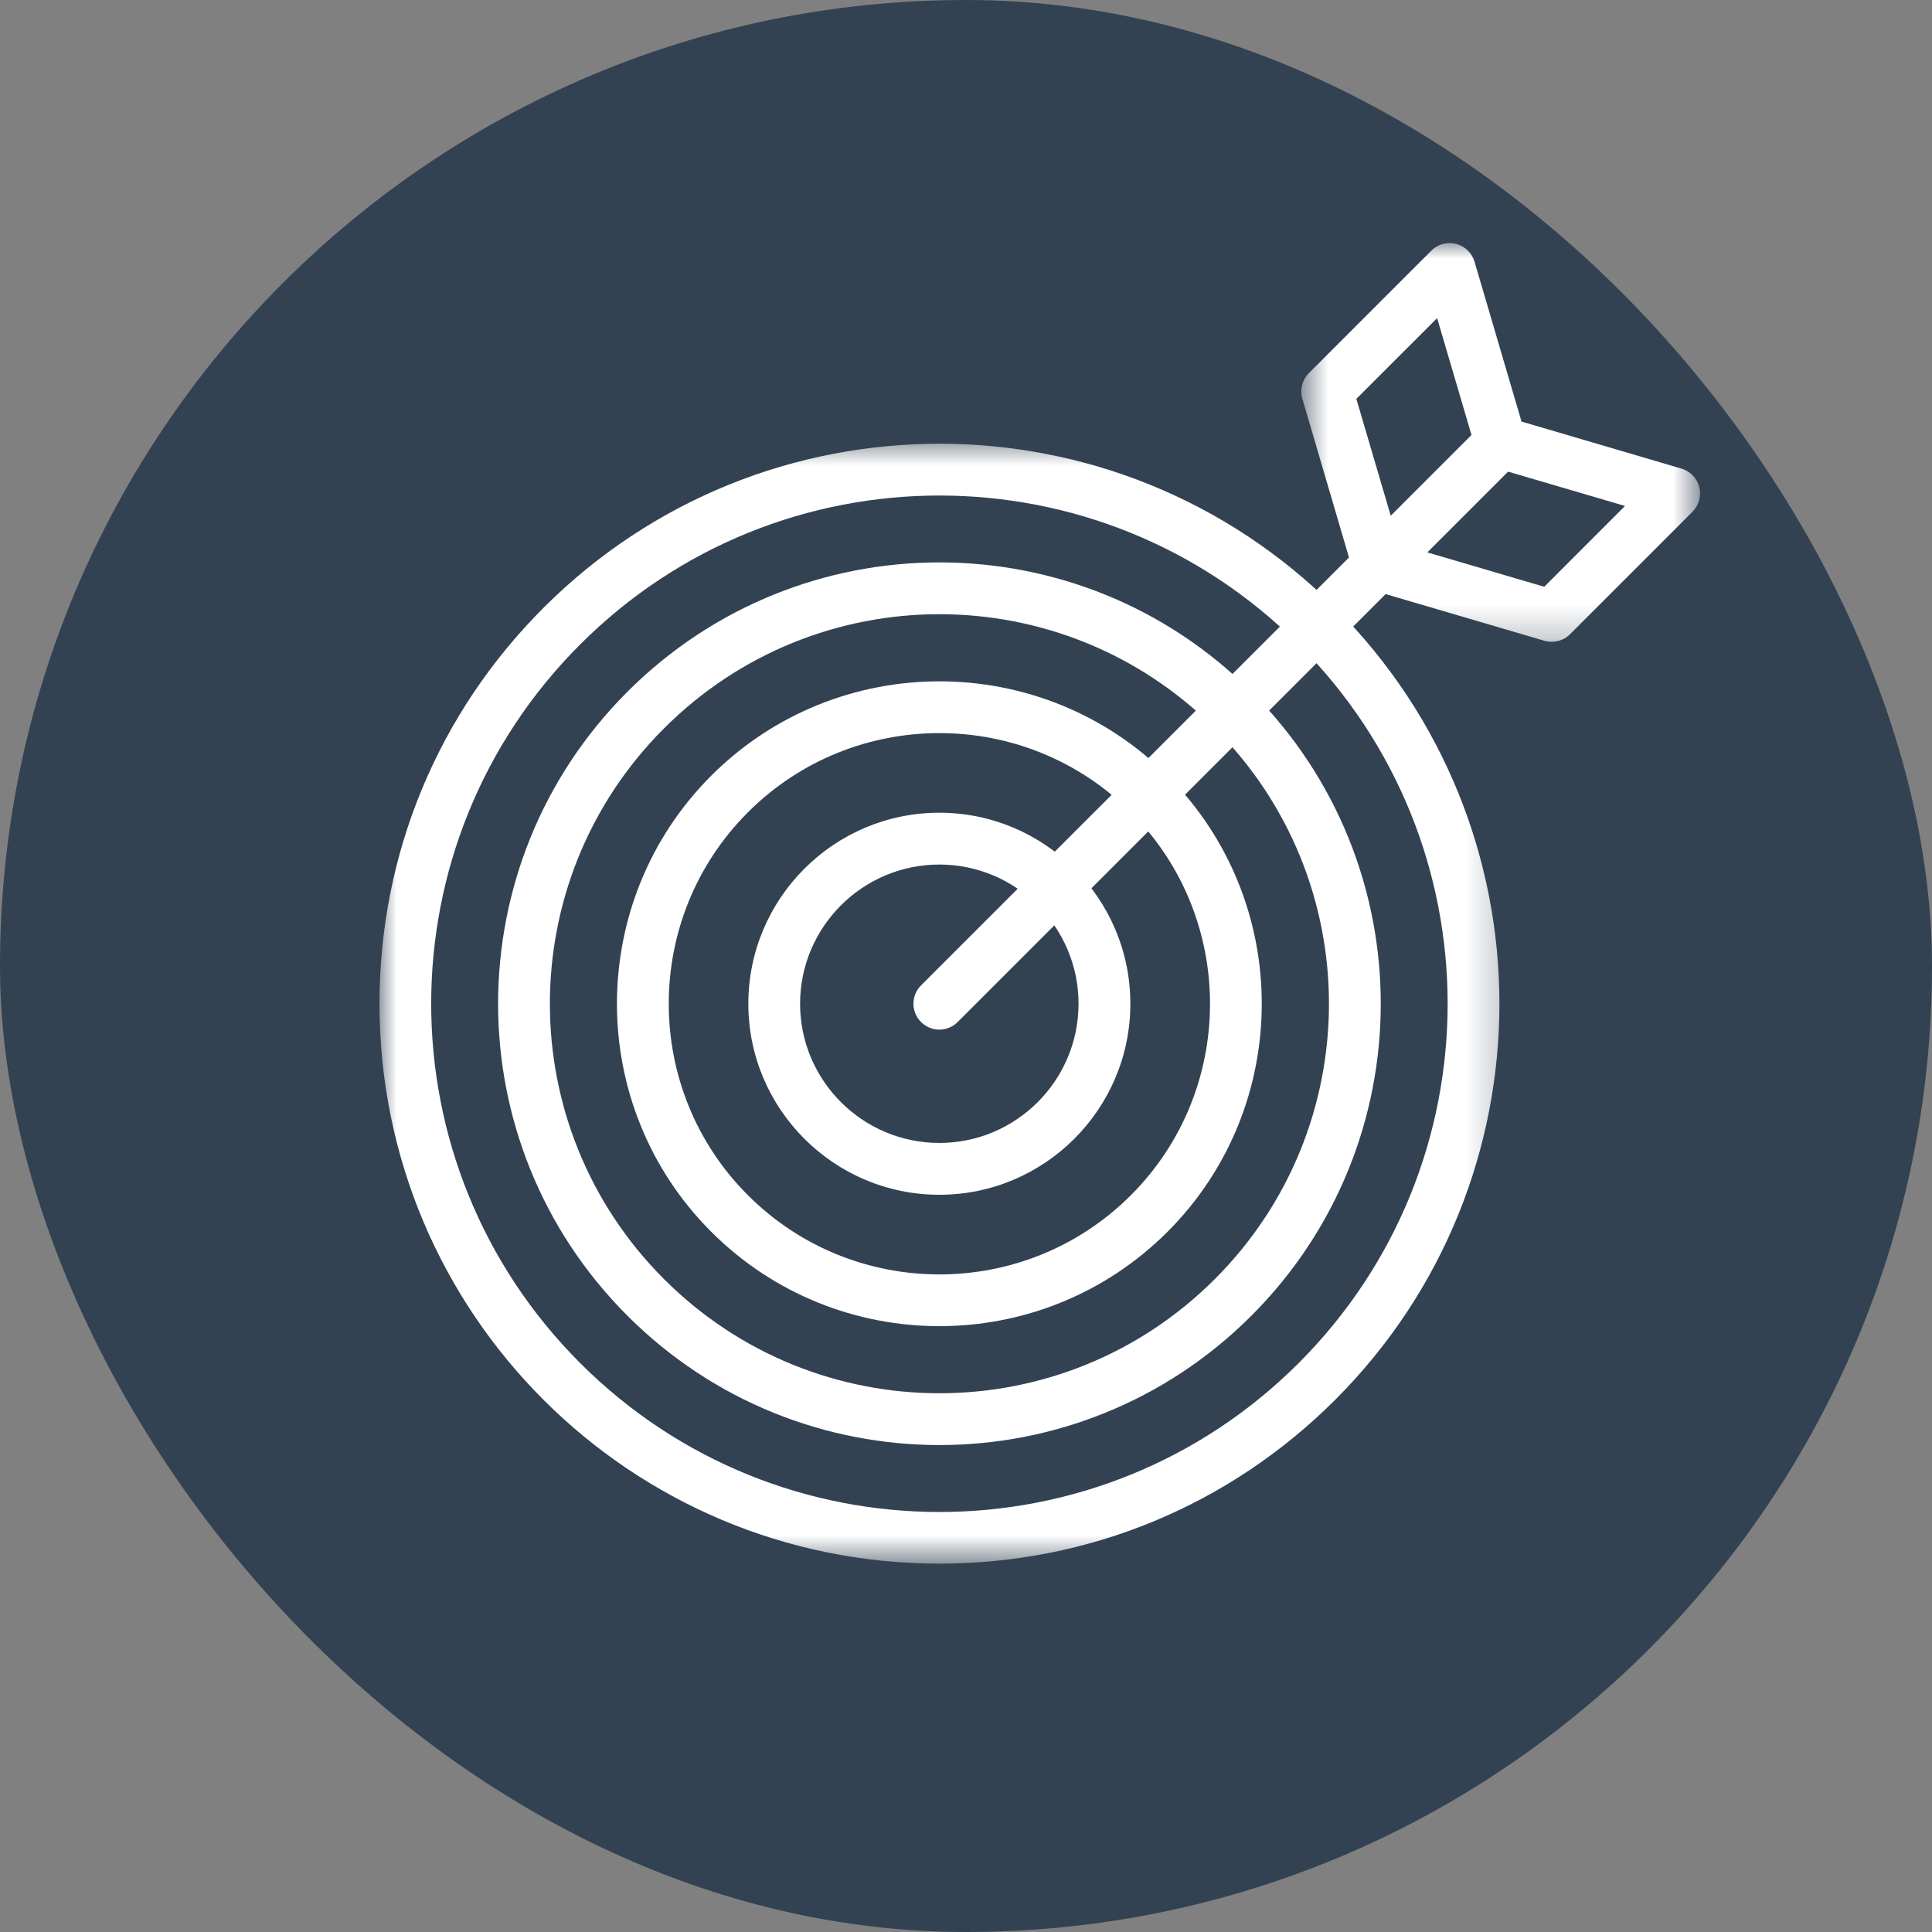
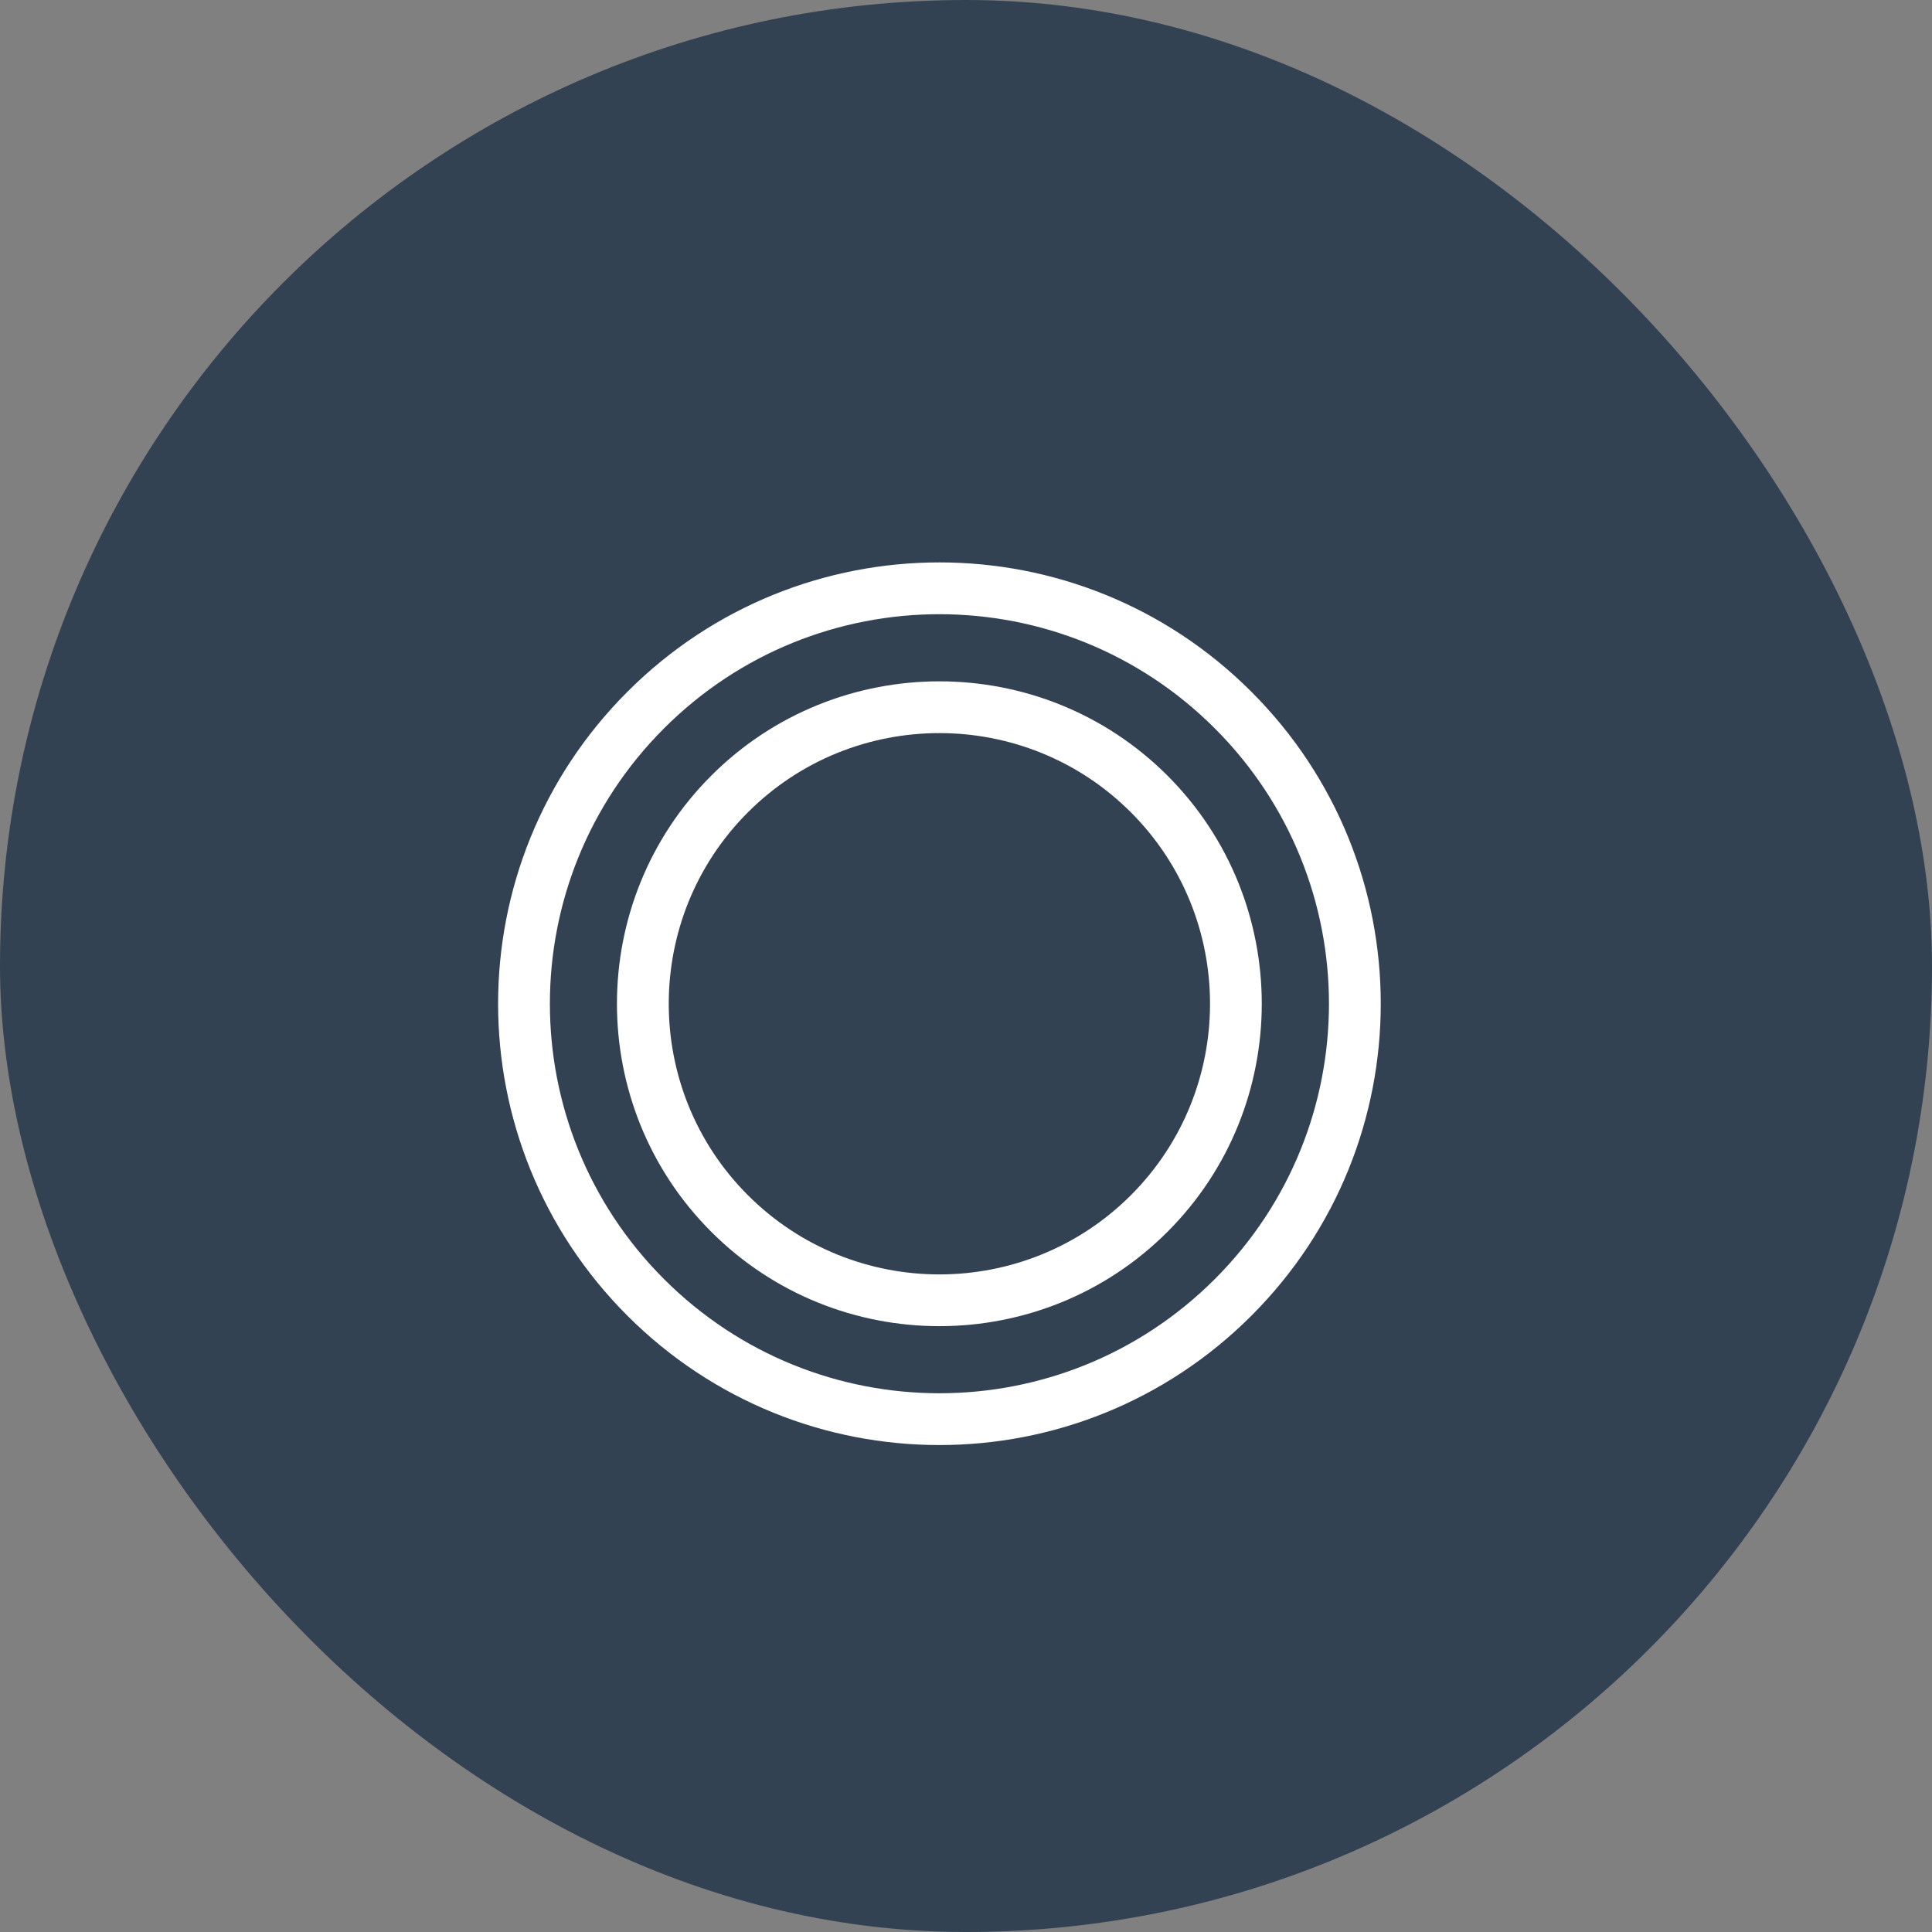
<svg xmlns="http://www.w3.org/2000/svg" width="56" height="56" viewBox="0 0 56 56" fill="none">
  <rect x="0" y="0" width="56" height="56" fill="#808080" stroke="none" />
  <rect width="56" height="56" rx="28" fill="#334252" />
  <mask id="mask0_98_15253" style="mask-type:luminance" maskUnits="userSpaceOnUse" x="11" y="12" width="33" height="34">
-     <path d="M11 12.69H43.756V45.323H11V12.69Z" fill="white" />
-   </mask>
+     </mask>
  <g mask="url(#mask0_98_15253)">
-     <path d="M27.229 45.323C18.261 45.323 11 38.064 11 29.094C11 24.758 12.688 20.683 15.753 17.618C22.096 11.277 32.361 11.275 38.705 17.618C45.046 23.96 45.048 34.226 38.705 40.57C35.639 43.635 31.564 45.323 27.229 45.323ZM16.816 18.68C11.059 24.434 11.059 33.752 16.816 39.509C22.571 45.264 31.887 45.266 37.643 39.509C43.4 33.752 43.4 24.436 37.643 18.68C31.889 12.925 22.571 12.923 16.816 18.68Z" fill="white" />
-   </g>
+     </g>
  <path d="M18.186 38.137C13.188 33.139 13.188 25.049 18.186 20.051C23.184 15.053 31.274 15.051 36.272 20.051C41.272 25.049 41.272 33.139 36.272 38.137C31.274 43.135 23.186 43.135 18.186 38.137ZM19.247 21.112C14.836 25.523 14.836 32.663 19.247 37.076C23.66 41.487 30.8 41.487 35.211 37.076C39.624 32.665 39.624 25.523 35.211 21.112C30.8 16.701 23.66 16.699 19.247 21.112Z" fill="white" />
  <path d="M20.617 35.705C16.971 32.061 16.971 26.128 20.617 22.482C24.264 18.838 30.194 18.838 33.84 22.482C37.484 26.128 37.484 32.061 33.84 35.705C30.194 39.351 24.264 39.351 20.617 35.705ZM21.679 23.545C18.619 26.605 18.619 31.585 21.679 34.644C24.738 37.705 29.718 37.705 32.779 34.644C35.838 31.585 35.838 26.605 32.779 23.545C29.718 20.484 24.74 20.484 21.679 23.545Z" fill="white" />
-   <path d="M26.697 29.623C26.403 29.331 26.403 28.857 26.697 28.562L42.966 12.294C43.26 12 43.734 12 44.029 12.294C44.321 12.587 44.321 13.061 44.029 13.355L27.759 29.623C27.464 29.918 26.99 29.918 26.697 29.623Z" fill="white" />
  <mask id="mask1_98_15253" style="mask-type:luminance" maskUnits="userSpaceOnUse" x="37" y="7" width="13" height="12">
-     <path d="M37.684 7H49.32V18.761H37.684V7Z" fill="white" />
-   </mask>
+     </mask>
  <g mask="url(#mask1_98_15253)">
    <path d="M44.764 18.573L39.737 17.095C39.492 17.021 39.3 16.83 39.227 16.587L37.749 11.557C37.672 11.294 37.745 11.01 37.939 10.814L41.488 7.265C41.676 7.077 41.948 7.004 42.203 7.069C42.46 7.134 42.664 7.33 42.739 7.583L44.102 12.219L48.739 13.583C48.992 13.658 49.189 13.861 49.255 14.118C49.32 14.375 49.245 14.646 49.057 14.834L45.508 18.383C45.314 18.577 45.029 18.65 44.764 18.573ZM40.553 15.771L44.761 17.008L47.102 14.666L43.286 13.545C43.041 13.472 42.849 13.28 42.778 13.036L41.656 9.221L39.314 11.561L40.553 15.771Z" fill="white" />
  </g>
-   <path d="M27.227 34.631C24.174 34.631 21.691 32.147 21.691 29.094C21.691 26.041 24.174 23.557 27.227 23.557C30.28 23.557 32.764 26.041 32.764 29.094C32.764 32.147 30.28 34.631 27.227 34.631ZM27.227 25.059C25.002 25.059 23.191 26.869 23.191 29.094C23.191 31.319 25.002 33.129 27.227 33.129C29.452 33.129 31.262 31.319 31.262 29.094C31.262 26.869 29.452 25.059 27.227 25.059Z" fill="white" />
</svg>